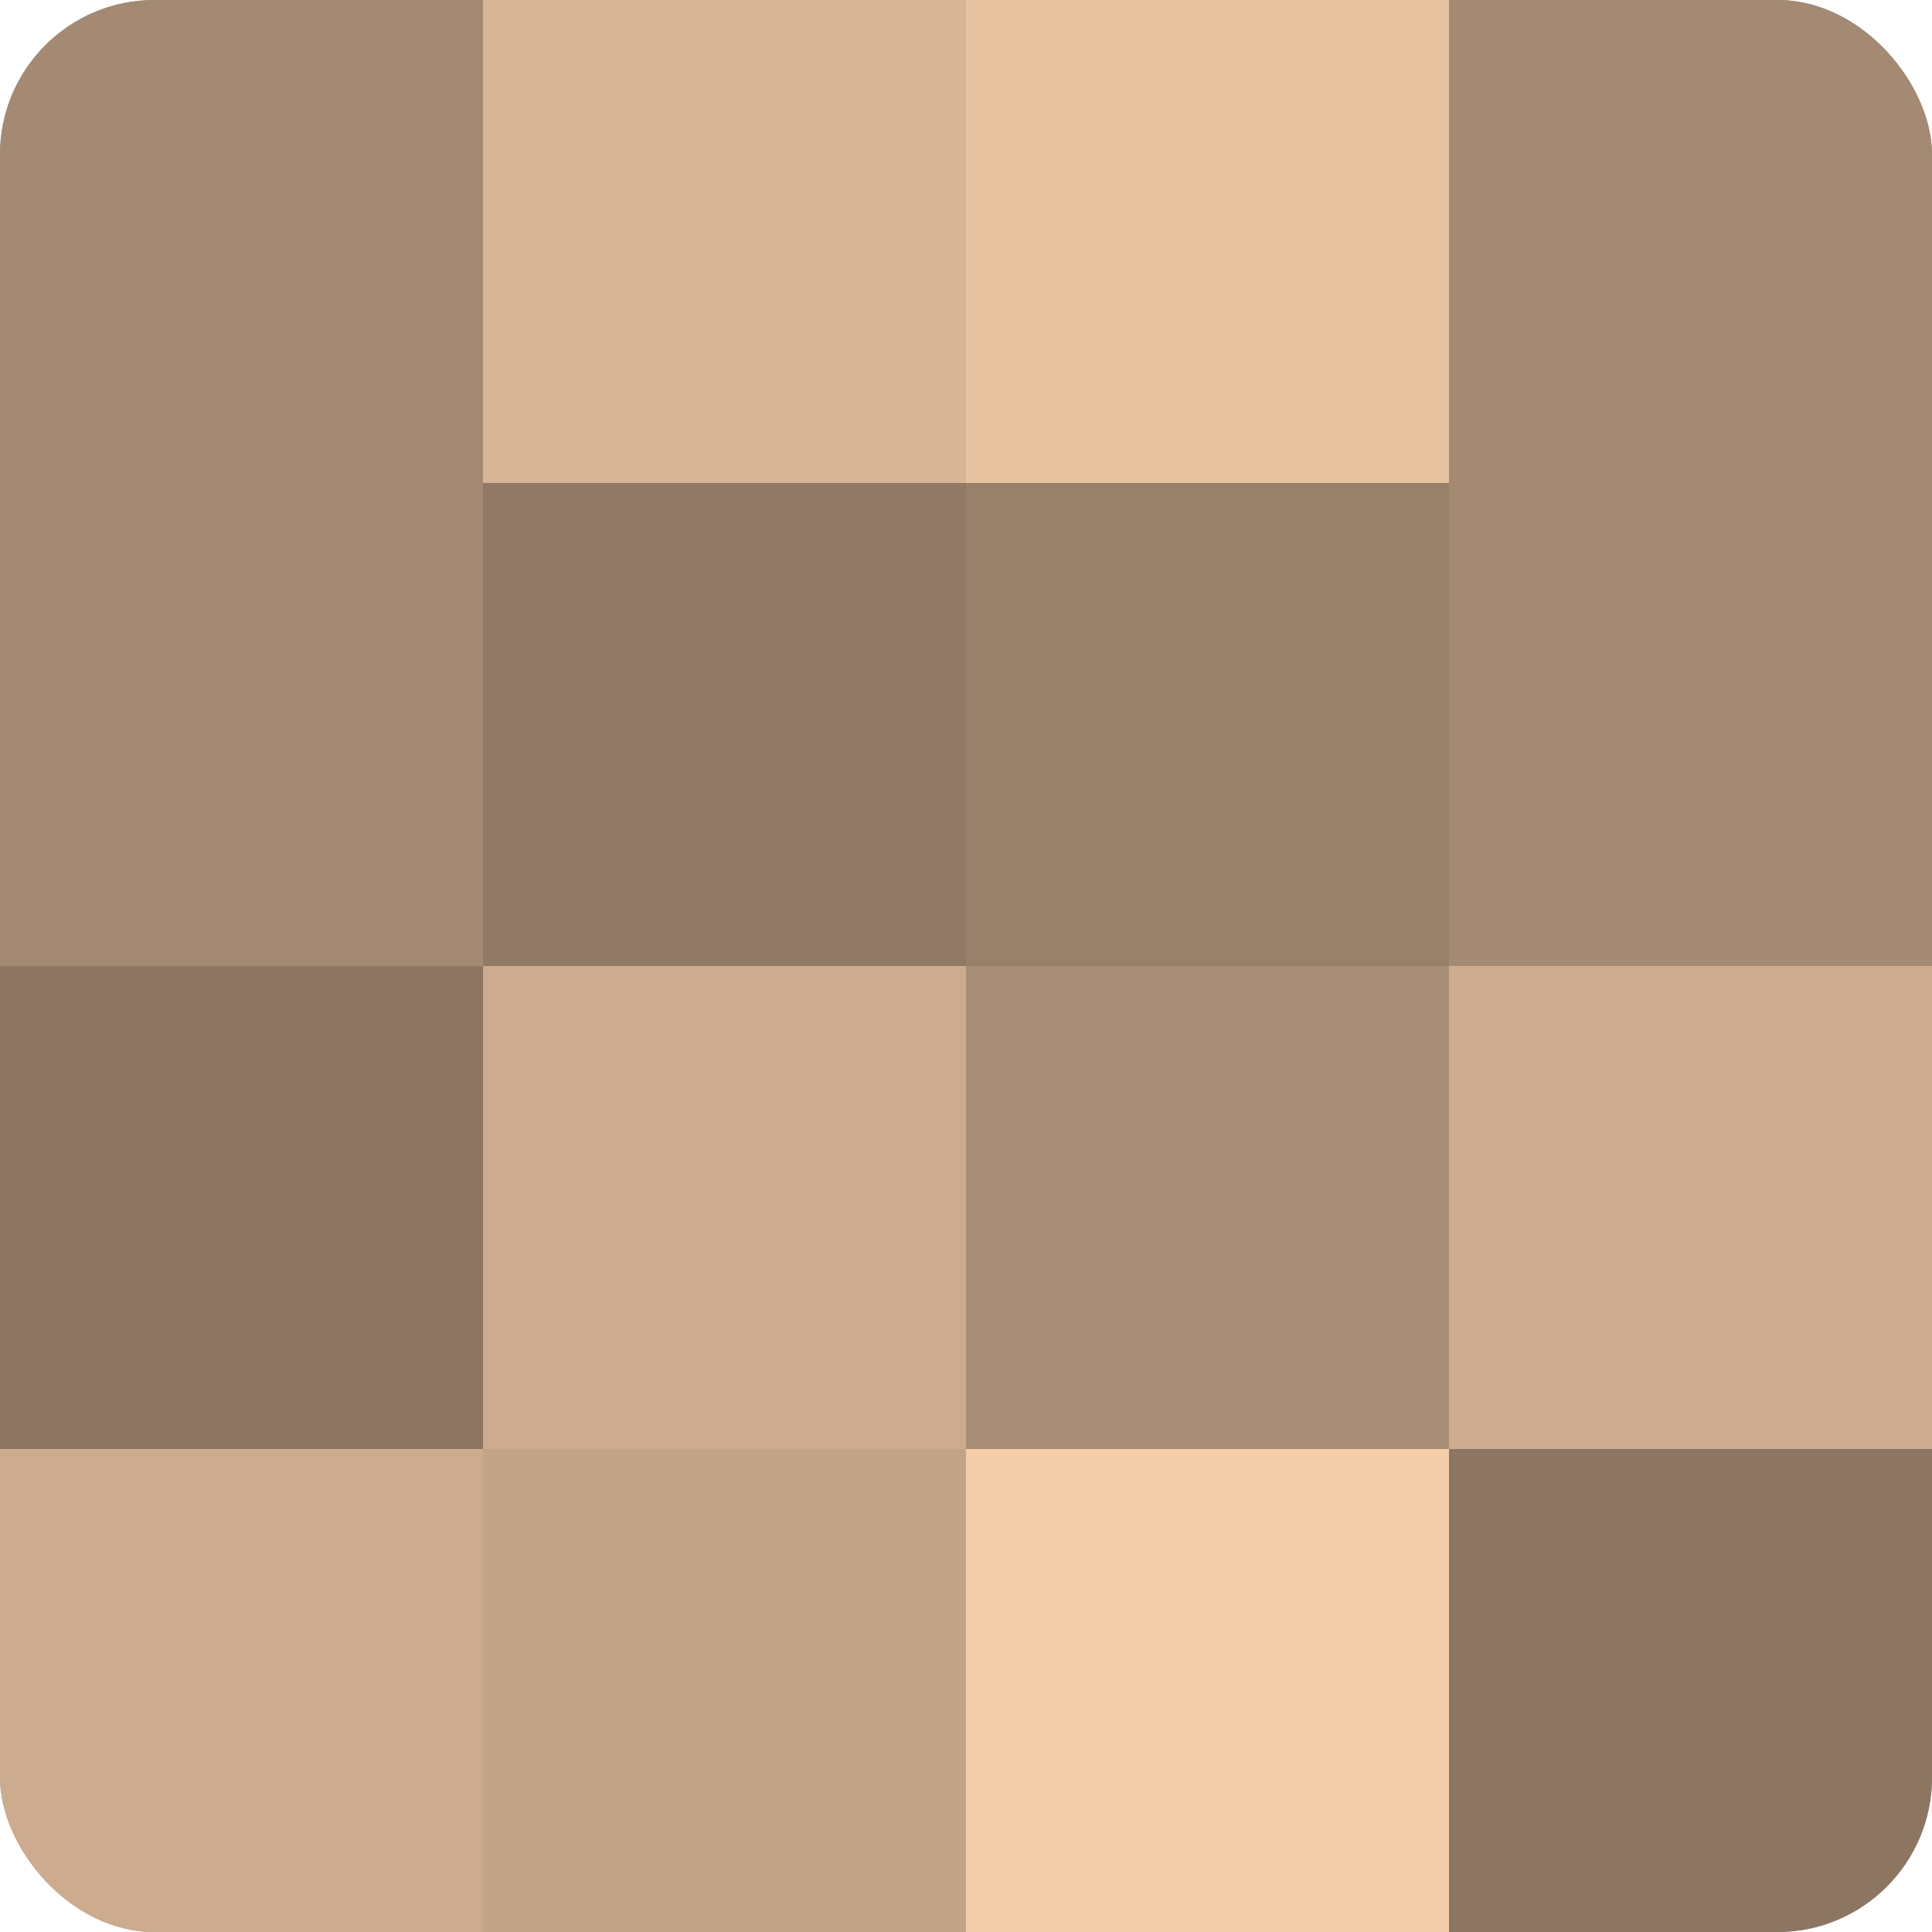
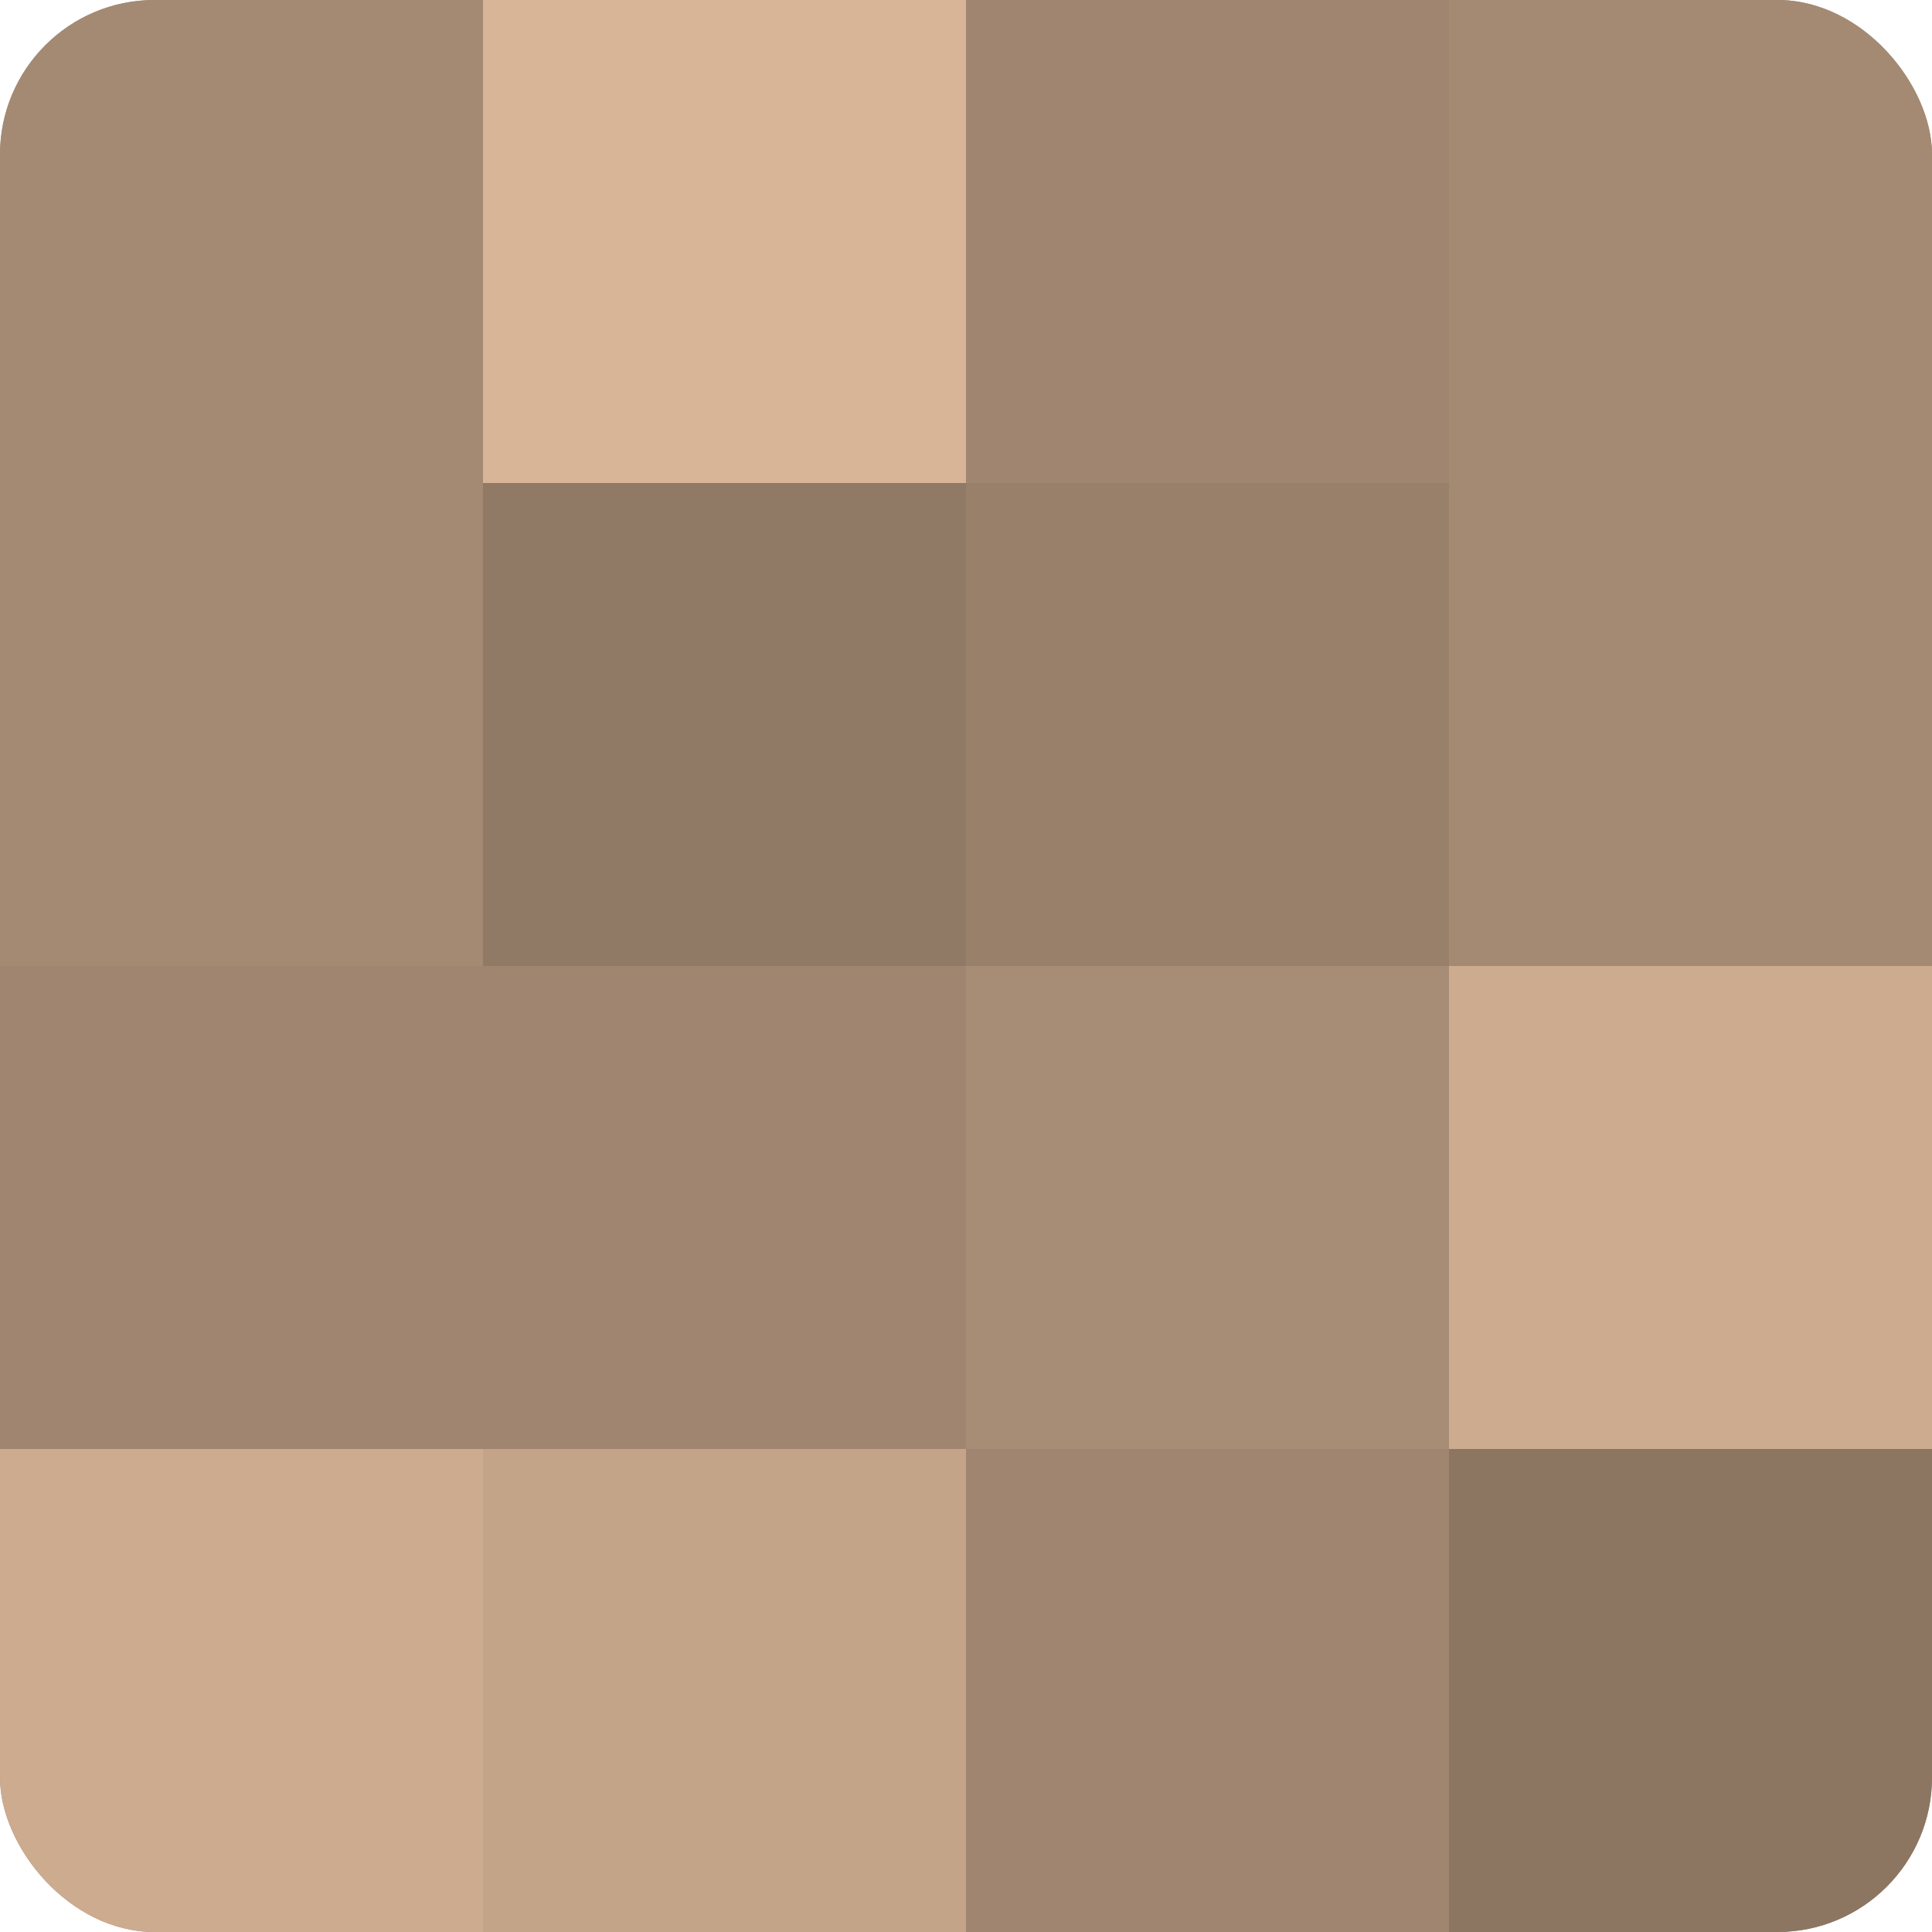
<svg xmlns="http://www.w3.org/2000/svg" width="60" height="60" viewBox="0 0 100 100" preserveAspectRatio="xMidYMid meet">
  <defs>
    <clipPath id="c" width="100" height="100">
      <rect width="100" height="100" rx="8" ry="8" />
    </clipPath>
  </defs>
  <g clip-path="url(#c)">
    <rect width="100" height="100" fill="#a08670" />
    <rect width="25" height="25" fill="#a48a73" />
    <rect y="25" width="25" height="25" fill="#a48a73" />
-     <rect y="50" width="25" height="25" fill="#8c7662" />
    <rect y="75" width="25" height="25" fill="#ccab8f" />
    <rect x="25" width="25" height="25" fill="#d8b597" />
    <rect x="25" y="25" width="25" height="25" fill="#907965" />
-     <rect x="25" y="50" width="25" height="25" fill="#ccab8f" />
    <rect x="25" y="75" width="25" height="25" fill="#c4a489" />
-     <rect x="50" width="25" height="25" fill="#e8c3a2" />
    <rect x="50" y="25" width="25" height="25" fill="#98806a" />
    <rect x="50" y="50" width="25" height="25" fill="#a88d76" />
-     <rect x="50" y="75" width="25" height="25" fill="#f4cdab" />
    <rect x="75" width="25" height="25" fill="#a48a73" />
    <rect x="75" y="25" width="25" height="25" fill="#a48a73" />
    <rect x="75" y="50" width="25" height="25" fill="#ccab8f" />
    <rect x="75" y="75" width="25" height="25" fill="#8c7662" />
  </g>
</svg>